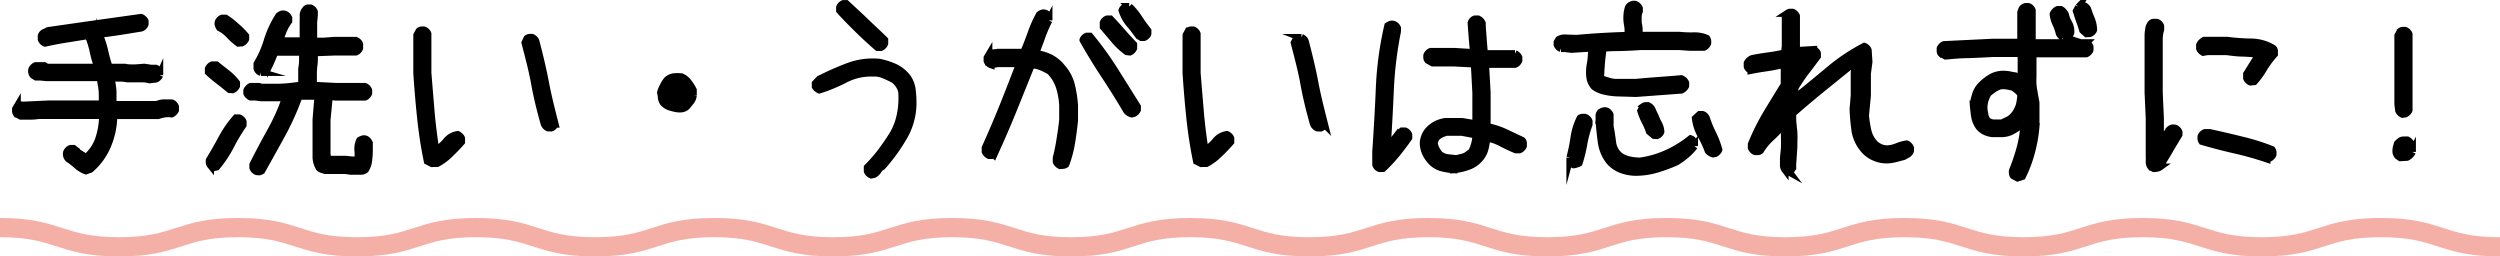
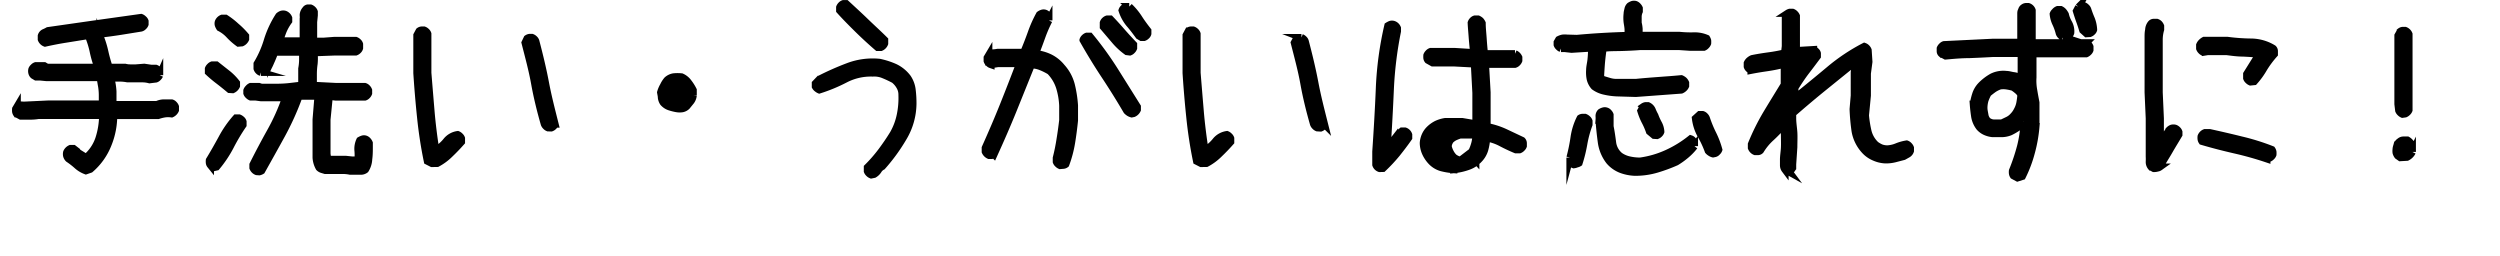
<svg xmlns="http://www.w3.org/2000/svg" viewBox="0 0 260 26.67">
  <defs>
    <style>.cls-1{stroke:#000;stroke-width:0.75px;}.cls-1,.cls-2{stroke-miterlimit:10;}.cls-2{fill:none;stroke:#f4b0a6;stroke-width:2px;}</style>
  </defs>
  <title>アセット 22</title>
  <g id="レイヤー_2" data-name="レイヤー 2">
    <g id="レイヤー_6" data-name="レイヤー 6">
      <path class="cls-1" d="M8.93,17.76A2.84,2.84,0,0,1,8,17.19a8.26,8.26,0,0,0-.88-.68.75.75,0,0,1-.18-.3.76.76,0,0,1,0-.37.79.79,0,0,1,.39-.39h.32l.31.24v.08l1,.62a4.41,4.41,0,0,0,1.34-2A8.07,8.07,0,0,0,10.68,12H5.14L4,12a5.29,5.29,0,0,1-.9.07c-.32,0-.63,0-.94,0l-.43-.23a.62.62,0,0,1-.1-.24,1.87,1.87,0,0,1,0-.27l.16-.27A.63.63,0,0,1,2,10.94a1,1,0,0,1,.35,0l.24,0,2.52-.12,0,0h5.54V10a6.07,6.07,0,0,0-.07-1c-.06-.32-.11-.63-.16-.94H4.8L4.18,8l-.43,0-.27-.16a.53.53,0,0,1-.16-.27.69.69,0,0,1,0-.35A.57.57,0,0,1,3.48,7a.57.57,0,0,1,.23-.16h.9L4.88,7h5.26V6.88a11.06,11.06,0,0,1-.45-1.59A9.13,9.13,0,0,0,9.2,3.73H8.93l-2.11.34c-.71.11-1.42.25-2.13.41a.67.67,0,0,1-.24-.16.69.69,0,0,1-.15-.23V3.73a.56.56,0,0,1,.27-.33A3.72,3.72,0,0,0,5,3.19L9.82,2.5l4.85-.68a.67.67,0,0,1,.24.16.51.51,0,0,1,.17.23v.31a.59.59,0,0,1-.17.24.53.53,0,0,1-.24.15l-2.11.34c-.7.11-1.42.21-2.15.29v.27A10.06,10.06,0,0,1,10.9,5.4,14.59,14.59,0,0,0,11.35,7H13a2.1,2.1,0,0,0,.56.07h.57L15,7l.74.11.47,0a.57.57,0,0,1,.23.16.74.74,0,0,1,.16.23v.32a.74.74,0,0,1-.16.23.57.57,0,0,1-.23.16l-.66.08a2.93,2.93,0,0,0-.68-.1c-.24,0-.49,0-.75,0l-.86,0a4.44,4.44,0,0,0-.84-.08h-.88v.12a6.68,6.68,0,0,1,.2,1.29c0,.44,0,.89,0,1.36h1.83l0,0h2.76a1.74,1.74,0,0,1,.72-.17c.27,0,.54,0,.8,0a.51.51,0,0,1,.23.15.67.67,0,0,1,.16.24v.35a.79.79,0,0,1-.39.39,2.59,2.59,0,0,0-.74,0,4.37,4.37,0,0,0-.67.17H13.69l0,0H11.82a7.94,7.94,0,0,1-.59,3A6.63,6.63,0,0,1,9.39,17.6Z" />
      <path class="cls-1" d="M23.87,9.3c-.37-.31-.74-.61-1.12-.9a13.06,13.06,0,0,1-1.07-.9V7.15a.64.64,0,0,1,.16-.23.57.57,0,0,1,.23-.16h.43l1.09.86a5.68,5.68,0,0,1,1,1v.31a.79.79,0,0,1-.39.39ZM22.3,17.41l-.42-.24a.46.46,0,0,1-.1-.23,1.19,1.19,0,0,1,0-.28c.44-.72.87-1.48,1.29-2.25a11,11,0,0,1,1.48-2.14h.31a.8.8,0,0,1,.25.16.48.48,0,0,1,.16.23V13a20.3,20.3,0,0,0-1.32,2.22,12.1,12.1,0,0,1-1.43,2.14ZM24.8,4.48a6.73,6.73,0,0,1-.95-.84,3.53,3.53,0,0,0-1-.76,1.46,1.46,0,0,1-.14-.28.55.55,0,0,1,0-.31.67.67,0,0,1,.16-.24.69.69,0,0,1,.23-.15h.36a7.91,7.91,0,0,1,1.08.84,8.53,8.53,0,0,1,1,1v.32a.79.79,0,0,1-.39.39Zm1.9,13.36a.67.67,0,0,1-.24-.16.69.69,0,0,1-.15-.23v-.32c.57-1.14,1.18-2.29,1.81-3.42a21.64,21.64,0,0,0,1.59-3.55H29l0,0H27.17l-.59-.08-.51,0a.74.74,0,0,1-.23-.16.57.57,0,0,1-.16-.23V9.42a.67.67,0,0,1,.16-.24A.69.69,0,0,1,26.07,9l.86,0,.24.08H29A11.81,11.81,0,0,0,30.21,9l1.18-.14,0-1.13,0-.59a5.41,5.41,0,0,0,.09-.84c0-.3,0-.59,0-.88l-1.32,0H28.57c-.13.34-.26.68-.41,1a6.39,6.39,0,0,1-.52,1,.82.82,0,0,1-.24.1h-.27a.53.53,0,0,1-.24-.15.63.63,0,0,1-.15-.24V6.64a10.64,10.64,0,0,0,1.09-2.49A10.32,10.32,0,0,1,29,1.66a.88.88,0,0,1,.28-.17.58.58,0,0,1,.35,0,.65.65,0,0,1,.23.15.67.67,0,0,1,.16.24v.31a5,5,0,0,0-.57,1c-.14.35-.26.71-.37,1.07l2.46,0v-2a5.58,5.58,0,0,0,0-.7A.92.92,0,0,1,31.78,1,.35.35,0,0,1,32,.84h.29a.67.67,0,0,1,.24.16.56.56,0,0,1,.15.23v.36l-.07.7v2h1.09l1.06-.08H37a.67.67,0,0,1,.24.16.51.51,0,0,1,.15.23V5a.53.53,0,0,1-.15.24.67.67,0,0,1-.24.16l-.19,0h-2l-2.15.08a6.15,6.15,0,0,1,0,1.14,7.88,7.88,0,0,0-.08,1.09l0,.66,0,.51L34.94,9h3a.54.54,0,0,1,.23.15.67.67,0,0,1,.16.24v.31a.67.67,0,0,1-.16.24.54.54,0,0,1-.23.15l-.19,0H34.94l-.7-.08L34,12.43v2.79L34,16l.08.58h.63l1.27,0,.66.07.47,0,.12,0a5.19,5.19,0,0,0,0-1.05,2.08,2.08,0,0,1,.19-1,1.46,1.46,0,0,1,.28-.13.47.47,0,0,1,.31,0,.54.54,0,0,1,.23.16.8.8,0,0,1,.16.25v.39c0,.42,0,.84-.06,1.27A2.24,2.24,0,0,1,38,17.64a.76.76,0,0,1-.47.16H37l-.27,0-.31,0a3.68,3.68,0,0,0-.82-.08h-.88l-.9,0-.33-.1a.75.75,0,0,1-.3-.18,2.43,2.43,0,0,1-.31-1.05c0-.39,0-.78,0-1.17l0,0V12.43l.2-2.43H31.31l-.24.08A28.77,28.77,0,0,1,29.3,14c-.69,1.26-1.39,2.51-2.09,3.76a.82.82,0,0,1-.24.1Z" />
      <path class="cls-1" d="M44.92,17l-.47-.24a45.35,45.35,0,0,1-.7-4.55c-.16-1.53-.29-3.07-.39-4.61V3.66l.23-.43a.5.5,0,0,1,.24-.1l.27,0a.67.67,0,0,1,.24.16.54.54,0,0,1,.15.23V7.58c.11,1.36.22,2.7.33,4s.28,2.66.49,4h.08a4,4,0,0,0,1.07-.95A1.85,1.85,0,0,1,47.6,14a.64.64,0,0,1,.23.16.57.57,0,0,1,.16.23v.37c-.37.42-.76.83-1.18,1.23a5.63,5.63,0,0,1-1.34,1ZM57,13.29a.64.64,0,0,1-.23-.16.67.67,0,0,1-.16-.24c-.4-1.4-.75-2.81-1-4.21s-.64-2.82-1-4.24L54.82,4a.62.62,0,0,1,.24-.1l.27,0a.67.67,0,0,1,.24.16.54.54,0,0,1,.15.23c.38,1.45.73,2.89,1,4.32s.64,2.86,1,4.29a.53.53,0,0,1-.15.24.67.67,0,0,1-.24.16Z" />
      <path class="cls-1" d="M70.35,11.29a5.33,5.33,0,0,1-.74-.19,1.51,1.51,0,0,1-.63-.43,1.22,1.22,0,0,1-.19-.51c0-.18-.05-.36-.08-.55A2.9,2.9,0,0,1,69,8.93a2.63,2.63,0,0,1,.39-.61A1.34,1.34,0,0,1,70.05,8a3.81,3.81,0,0,1,.83,0,1.79,1.79,0,0,1,.72.59,4.78,4.78,0,0,1,.49.78v.55a1.22,1.22,0,0,1-.23.6l-.43.53a.94.94,0,0,1-.47.25A1.76,1.76,0,0,1,70.35,11.29Z" />
      <path class="cls-1" d="M90.61,18.19a.67.67,0,0,1-.24-.16.64.64,0,0,1-.16-.23v-.39a15.12,15.12,0,0,0,1.45-1.66c.44-.59.86-1.2,1.25-1.84A6.59,6.59,0,0,0,93.63,12a8.68,8.68,0,0,0,.18-2.13A1.67,1.67,0,0,0,93.59,9a2.35,2.35,0,0,0-.6-.71,11.47,11.47,0,0,0-1.06-.5,2.54,2.54,0,0,0-1.17-.2,5.8,5.8,0,0,0-2.87.65,16.83,16.83,0,0,1-2.68,1.11A.9.9,0,0,1,85,9.22.68.68,0,0,1,84.8,9V8.68l.41-.43a28.61,28.61,0,0,1,3-1.33,7.16,7.16,0,0,1,3.26-.43A8.08,8.08,0,0,1,93.05,7a3.61,3.61,0,0,1,1.34,1.09,2.84,2.84,0,0,1,.47,1.29,11.37,11.37,0,0,1,.08,1.44,7,7,0,0,1-1,3.49,18.82,18.82,0,0,1-2.18,3,1.06,1.06,0,0,0-.43.41,1.3,1.3,0,0,1-.43.41Zm.66-13.26c-.68-.59-1.35-1.2-2-1.84s-1.31-1.3-1.94-2V.77a.67.67,0,0,1,.16-.24.56.56,0,0,1,.23-.15H88c.67.62,1.35,1.24,2,1.87S91.35,3.51,92,4.16v.36a.72.72,0,0,1-.15.24.71.71,0,0,1-.24.17Z" />
      <path class="cls-1" d="M110.25,17.21a.74.74,0,0,1-.23-.16.57.57,0,0,1-.16-.23v-.39q.24-.94.39-1.92c.11-.66.2-1.32.28-2V11a7.57,7.57,0,0,0-.33-1.93,4.19,4.19,0,0,0-1-1.66,6.34,6.34,0,0,0-.94-.47,2.69,2.69,0,0,0-1-.2l-1.89,4.69c-.63,1.56-1.31,3.11-2,4.63a.77.77,0,0,1-.23.1l-.28,0a.79.79,0,0,1-.39-.39v-.39c.65-1.45,1.28-2.91,1.87-4.38s1.16-2.94,1.71-4.39h-2.29l-.7.11a.54.54,0,0,1-.23-.15.56.56,0,0,1-.16-.24V6l.16-.27a.55.55,0,0,1,.42-.22,3.58,3.58,0,0,0,.51-.06H106l.47,0c.28-.66.54-1.33.78-2a12.77,12.77,0,0,1,.86-1.93,1,1,0,0,1,.27-.14.47.47,0,0,1,.31,0,.67.67,0,0,1,.24.16.54.54,0,0,1,.15.23v.35a14.46,14.46,0,0,0-.74,1.71c-.21.59-.43,1.18-.66,1.75a4.47,4.47,0,0,1,1.48.41,3.71,3.71,0,0,1,1.25,1,4.38,4.38,0,0,1,1,1.85,12.44,12.44,0,0,1,.33,2.13v1.56c-.08.78-.18,1.56-.31,2.34a12.17,12.17,0,0,1-.59,2.21.46.46,0,0,1-.23.1Zm7.45-5.37a1,1,0,0,1-.28-.12,1.28,1.28,0,0,1-.23-.19c-.73-1.25-1.5-2.48-2.3-3.69s-1.55-2.44-2.25-3.68a.56.56,0,0,1,.15-.23.67.67,0,0,1,.24-.16h.31a35,35,0,0,1,2.59,3.58q1.18,1.88,2.35,3.75v.31a.79.79,0,0,1-.39.39Zm-.51-6.48a7,7,0,0,1-1.29-1.21L114.75,2.8V2.37a.56.56,0,0,1,.16-.24.61.61,0,0,1,.25-.15h.31c.39.41.79.85,1.19,1.31s.81.9,1.23,1.34V5a.67.67,0,0,1-.16.24.57.57,0,0,1-.23.16Zm1.52-1.47-.27-.16c-.32-.44-.64-.87-1-1.28a4.25,4.25,0,0,1-.74-1.37.56.56,0,0,1,.16-.24.54.54,0,0,1,.23-.15h.35a6.55,6.55,0,0,1,1,1.21c.28.44.6.87.93,1.29V3.5a.46.46,0,0,1-.15.23.67.67,0,0,1-.24.16Z" />
      <path class="cls-1" d="M124.92,17l-.47-.24a45.35,45.35,0,0,1-.7-4.55c-.16-1.53-.29-3.07-.39-4.61V3.66l.23-.43a.5.5,0,0,1,.24-.1l.27,0a.67.67,0,0,1,.24.16.54.54,0,0,1,.15.23V7.58c.11,1.36.22,2.7.33,4s.28,2.66.49,4h.08a4,4,0,0,0,1.07-.95A1.85,1.85,0,0,1,127.6,14a.64.64,0,0,1,.23.16.57.57,0,0,1,.16.23v.37c-.37.42-.76.83-1.18,1.23a5.63,5.63,0,0,1-1.34,1ZM137,13.29a.64.64,0,0,1-.23-.16.67.67,0,0,1-.16-.24c-.4-1.4-.75-2.81-1-4.21s-.64-2.82-1-4.24l.23-.43a.62.62,0,0,1,.24-.1l.27,0a.67.67,0,0,1,.24.16.54.54,0,0,1,.15.23c.38,1.45.73,2.89,1,4.32s.64,2.86,1,4.29a.53.53,0,0,1-.15.24.67.67,0,0,1-.24.16Z" />
-       <path class="cls-1" d="M143.48,17.52a.63.63,0,0,1-.39-.39l0-1.36c.15-2.2.28-4.4.37-6.59a35,35,0,0,1,.88-6.5,1.71,1.71,0,0,1,.27-.14.55.55,0,0,1,.31,0,.66.66,0,0,1,.26.16.69.69,0,0,1,.15.23v.32a39.42,39.42,0,0,0-.74,6q-.13,3-.33,6.08h.08l.69-.89a4.57,4.57,0,0,1,.77-.81h.31a.63.63,0,0,1,.39.39v.31c-.39.56-.81,1.11-1.25,1.66a17.22,17.22,0,0,1-1.42,1.52Zm7.71.12a6.94,6.94,0,0,1-1.29-.21,2.36,2.36,0,0,1-1.09-.69,3.25,3.25,0,0,1-.57-.88,2.56,2.56,0,0,1-.21-1,2.29,2.29,0,0,1,.19-.76,2.13,2.13,0,0,1,.43-.63,3,3,0,0,1,.76-.55,3.33,3.33,0,0,1,.88-.27h1.8l1.41.24V9.65l-.16-3-2.07-.11H149l-.5-.28a.46.46,0,0,1-.1-.23,2.13,2.13,0,0,1,0-.27.67.67,0,0,1,.16-.24.57.57,0,0,1,.23-.16h.35l0,0h2.15l1.95.12V5.2c-.05-.48-.1-1-.13-1.43s-.08-.93-.1-1.4a.63.63,0,0,1,.15-.24.53.53,0,0,1,.24-.15h.31a1.06,1.06,0,0,1,.26.17,1.06,1.06,0,0,1,.17.26c0,.52.06,1,.1,1.59s.08,1.07.14,1.59l.76,0h2.42a.79.79,0,0,1,.39.39v.31a.67.67,0,0,1-.16.24.54.54,0,0,1-.23.15l-.2,0h-2.22l-.65,0v.12l.16,2.81v3.56a8.18,8.18,0,0,1,1.87.6l1.78.84a.41.41,0,0,1,.12.28v.29a.57.57,0,0,1-.16.23.64.64,0,0,1-.23.16h-.39q-.75-.31-1.47-.69a5.15,5.15,0,0,0-1.56-.54,5.77,5.77,0,0,1-.2,1.21,2.47,2.47,0,0,1-.58,1,2.78,2.78,0,0,1-1.19.77A6.12,6.12,0,0,1,151.19,17.64Zm1.37-1.48.51-.39a4.57,4.57,0,0,0,.31-.83,3.5,3.5,0,0,0,.12-.91l-1.45-.28h-1.64a4.81,4.81,0,0,0-.53.2,1.71,1.71,0,0,0-.49.35,1.66,1.66,0,0,0-.17.32,1,1,0,0,0-.06.36,2.32,2.32,0,0,0,.22.59,2,2,0,0,0,.37.51,1.63,1.63,0,0,0,.8.33l.91.1.57-.14A1.55,1.55,0,0,0,152.56,16.16Z" />
+       <path class="cls-1" d="M143.48,17.52a.63.63,0,0,1-.39-.39l0-1.36c.15-2.2.28-4.4.37-6.59a35,35,0,0,1,.88-6.5,1.71,1.71,0,0,1,.27-.14.55.55,0,0,1,.31,0,.66.66,0,0,1,.26.16.69.69,0,0,1,.15.23v.32a39.42,39.42,0,0,0-.74,6q-.13,3-.33,6.08h.08l.69-.89a4.57,4.57,0,0,1,.77-.81h.31a.63.63,0,0,1,.39.39v.31c-.39.56-.81,1.11-1.25,1.66a17.22,17.22,0,0,1-1.42,1.52Zm7.71.12a6.94,6.94,0,0,1-1.29-.21,2.36,2.36,0,0,1-1.09-.69,3.25,3.25,0,0,1-.57-.88,2.56,2.56,0,0,1-.21-1,2.29,2.29,0,0,1,.19-.76,2.13,2.13,0,0,1,.43-.63,3,3,0,0,1,.76-.55,3.33,3.33,0,0,1,.88-.27h1.8l1.41.24V9.65l-.16-3-2.07-.11H149l-.5-.28a.46.46,0,0,1-.1-.23,2.13,2.13,0,0,1,0-.27.67.67,0,0,1,.16-.24.57.57,0,0,1,.23-.16h.35l0,0h2.15l1.95.12V5.2c-.05-.48-.1-1-.13-1.43s-.08-.93-.1-1.4a.63.63,0,0,1,.15-.24.53.53,0,0,1,.24-.15h.31a1.06,1.06,0,0,1,.26.17,1.06,1.06,0,0,1,.17.26c0,.52.06,1,.1,1.59s.08,1.07.14,1.59l.76,0h2.42a.79.79,0,0,1,.39.39v.31a.67.67,0,0,1-.16.24.54.54,0,0,1-.23.15l-.2,0h-2.22l-.65,0v.12l.16,2.81v3.56a8.18,8.18,0,0,1,1.87.6l1.78.84a.41.41,0,0,1,.12.28v.29a.57.57,0,0,1-.16.23.64.64,0,0,1-.23.16h-.39q-.75-.31-1.47-.69a5.15,5.15,0,0,0-1.56-.54,5.77,5.77,0,0,1-.2,1.21,2.47,2.47,0,0,1-.58,1,2.78,2.78,0,0,1-1.19.77A6.12,6.12,0,0,1,151.19,17.64Zm1.37-1.48.51-.39a4.57,4.57,0,0,0,.31-.83,3.5,3.5,0,0,0,.12-.91h-1.64a4.81,4.81,0,0,0-.53.2,1.71,1.71,0,0,0-.49.35,1.66,1.66,0,0,0-.17.32,1,1,0,0,0-.06.36,2.32,2.32,0,0,0,.22.59,2,2,0,0,0,.37.51,1.63,1.63,0,0,0,.8.33l.91.1.57-.14A1.55,1.55,0,0,0,152.56,16.16Z" />
      <path class="cls-1" d="M168.14,9.65a7.11,7.11,0,0,1-1.25-.17A2.83,2.83,0,0,1,165.8,9a1.84,1.84,0,0,1-.41-.78,3.36,3.36,0,0,1-.06-.9c0-.36.1-.73.14-1.09A10.6,10.6,0,0,0,165.53,5h-.16l-1.93.12-.71-.08-.39,0a.6.6,0,0,1-.23-.16.57.57,0,0,1-.16-.23V4.4l.16-.28a1.56,1.56,0,0,1,.41-.15,2.15,2.15,0,0,1,.45,0L164,4c.89-.08,1.79-.15,2.67-.2s1.77-.09,2.66-.11V3.15c0-.29-.06-.57-.1-.84a3.65,3.65,0,0,1,0-.88c0-.16.05-.31.08-.45a.66.66,0,0,1,.19-.37,1.46,1.46,0,0,1,.28-.14.55.55,0,0,1,.31,0,.57.57,0,0,1,.23.16.74.74,0,0,1,.16.23v.32a1.4,1.4,0,0,0-.12.58v.63a3.34,3.34,0,0,1,.1.62c0,.21,0,.43,0,.67h.16l0,0h4a12,12,0,0,0,1.48.06,3.16,3.16,0,0,1,1.39.25.89.89,0,0,1,.1.23,2.16,2.16,0,0,1,0,.28.67.67,0,0,1-.16.24.64.64,0,0,1-.23.17h-1.41l-1.19-.08h-4c-.63.05-1.27.08-1.94.1s-1.31,0-1.93.09c-.08.47-.14,1-.18,1.43s-.07,1-.1,1.47l.12.31.76.23a2.63,2.63,0,0,0,.8.12h2c.78-.08,1.57-.14,2.36-.2s1.58-.11,2.36-.19a1.14,1.14,0,0,1,.27.17.86.86,0,0,1,.18.26v.31a.7.7,0,0,1-.18.25.91.91,0,0,1-.27.18l-4.72.35Zm-4.47,7.48a.6.6,0,0,1-.23-.15.67.67,0,0,1-.16-.24l0-.35a17.74,17.74,0,0,0,.43-2.1,6.52,6.52,0,0,1,.63-2,.46.46,0,0,1,.25-.08h.25a.8.8,0,0,1,.25.16.54.54,0,0,1,.16.23v.35a11.55,11.55,0,0,0-.54,2,15,15,0,0,1-.49,2,.61.61,0,0,1-.23.09A1.19,1.19,0,0,1,163.67,17.13Zm6.35.78a4.61,4.61,0,0,1-1.43-.29,3.09,3.09,0,0,1-1.23-.88,4.14,4.14,0,0,1-.82-2c-.1-.74-.18-1.48-.23-2.24a2.74,2.74,0,0,0,0-.43.56.56,0,0,1,.15-.39,1,1,0,0,1,.28-.13.47.47,0,0,1,.31,0,.46.46,0,0,1,.23.15.67.67,0,0,1,.16.24v.54l0,.67c.11.54.19,1.1.26,1.65a2.12,2.12,0,0,0,.76,1.41,2.72,2.72,0,0,0,1,.43,5.06,5.06,0,0,0,1.12.12,10,10,0,0,0,2.77-.8,11.71,11.71,0,0,0,2.48-1.52.48.48,0,0,1,.23.16.8.8,0,0,1,.16.25v.35a6,6,0,0,1-.89.92,8,8,0,0,1-1,.72,16.88,16.88,0,0,1-2,.74A7.8,7.8,0,0,1,170,17.91Zm2-3.84-.47-.39a7.35,7.35,0,0,0-.47-1.08,6.47,6.47,0,0,1-.43-1.07l.24-.43a.64.64,0,0,1,.23-.1l.28,0a.86.86,0,0,1,.43.45,4.89,4.89,0,0,0,.27.57,6,6,0,0,0,.37.82,2,2,0,0,1,.25.86.56.56,0,0,1-.15.23.67.67,0,0,1-.24.16ZM178.16,16a.83.83,0,0,1-.27-.12,1,1,0,0,1-.23-.19,10.35,10.35,0,0,0-.77-1.65,4.69,4.69,0,0,1-.56-1.73l.43-.39h.31a.54.54,0,0,1,.23.15.67.67,0,0,1,.16.24,12.38,12.38,0,0,0,.66,1.61,8.91,8.91,0,0,1,.63,1.65.57.57,0,0,1-.16.23.48.48,0,0,1-.23.16Z" />
      <path class="cls-1" d="M186.07,17.88l-.43-.24a.75.75,0,0,1-.15-.47v-.55c0-.41.08-.83.1-1.26s0-.88,0-1.33L185.53,13h-.08a15.23,15.23,0,0,1-1.25,1.3,5.94,5.94,0,0,0-1.11,1.34.37.37,0,0,1-.26.12h-.29a.67.67,0,0,1-.24-.16.69.69,0,0,1-.15-.23V15a23.64,23.64,0,0,1,1.56-3.15c.6-1,1.22-2,1.86-3.05V7l0-.28h-.2c-.53.13-1.08.24-1.64.32s-1.1.17-1.62.27a.67.67,0,0,1-.24-.16.54.54,0,0,1-.15-.23V6.57a.83.83,0,0,1,.21-.28,1.17,1.17,0,0,1,.3-.19c.54-.11,1.1-.2,1.68-.28a16.19,16.19,0,0,0,1.69-.31l.08-.7v-3l.24-.43a.77.77,0,0,1,.23-.1l.27,0a.67.67,0,0,1,.24.16.74.74,0,0,1,.16.23V4.81l0,.43h.43l1.36-.08a.67.67,0,0,1,.24.16.46.46,0,0,1,.15.23v.31c-.39.52-.79,1.06-1.21,1.6a19.74,19.74,0,0,0-1.13,1.68l0,1h.08q1.76-1.41,3.48-2.85a19.78,19.78,0,0,1,3.67-2.46.6.6,0,0,1,.23.15.67.67,0,0,1,.16.24l.08,1.21-.16,1.21V9.93L194,12a12,12,0,0,0,.26,1.64,2.84,2.84,0,0,0,.82,1.42,2.87,2.87,0,0,0,.56.32,1.93,1.93,0,0,0,.65.11,3,3,0,0,0,1-.23,4.63,4.63,0,0,1,1-.28.57.57,0,0,1,.23.16.67.67,0,0,1,.16.24v.31a.63.63,0,0,1-.29.35l-.41.23-.92.24a3.72,3.72,0,0,1-1,.11,3.12,3.12,0,0,1-1.12-.27,2.82,2.82,0,0,1-1-.7,4,4,0,0,1-1-2,21.59,21.59,0,0,1-.21-2.3l.12-1.4V7.54l.11-1.13h0l-3.29,2.66q-1.63,1.32-3.24,2.73v.51c0,.49.09,1,.12,1.46s0,1,0,1.53l-.12,1.79,0,.36a.74.74,0,0,1-.16.23.57.57,0,0,1-.23.16Zm-.74-6.43a1.07,1.07,0,0,0,.14-.16.2.2,0,0,0,0-.19h-.08l-.16.35,0,0Zm1.49-4.53.31-.55h-.27a.49.49,0,0,0-.1.25,1.46,1.46,0,0,0,0,.3l0,0Z" />
      <path class="cls-1" d="M209.82,18.5l-.43-.23a.59.59,0,0,1-.09-.24,1.14,1.14,0,0,1,0-.27,20.54,20.54,0,0,0,.84-2.51,11.92,11.92,0,0,0,.37-2.63h-.08a2.11,2.11,0,0,1-.61.65,5.77,5.77,0,0,1-.76.44,2.42,2.42,0,0,1-.88.18l-.95,0a2.45,2.45,0,0,1-.75-.2,1.82,1.82,0,0,1-.62-.46,2.53,2.53,0,0,1-.49-1.14c-.06-.41-.11-.83-.14-1.25a7.28,7.28,0,0,1,.24-1,2.45,2.45,0,0,1,.55-.94A5.14,5.14,0,0,1,207.19,8a2.62,2.62,0,0,1,1.46-.25c.26,0,.53.1.8.13a1.74,1.74,0,0,1,.76.3V8.09l0,0V5.82l0-.27h-1.29l0,0h-1.6q-1.22.07-2.49.12c-.86,0-1.69.08-2.49.15l-.43-.23a.35.35,0,0,1-.12-.25v-.3a.64.64,0,0,1,.16-.23.57.57,0,0,1,.23-.16l5.14-.25h1.6l1.25,0V2.45l0-1c0-.13,0-.25.08-.37a.44.44,0,0,1,.19-.29.5.5,0,0,1,.24-.1l.27,0a.63.63,0,0,1,.39.39v.47l0,.9,0,0v2l.67,0h1.95l0,0h3a.6.6,0,0,1,.23.16.8.8,0,0,1,.16.25V5.2a.57.57,0,0,1-.16.23.74.74,0,0,1-.23.16h-3l0,0h-1.95l-.59,0v.2l0,0V8.05a5.45,5.45,0,0,0,.08,1.35c.07.43.15.85.23,1.27v2.5a14.66,14.66,0,0,1-.47,2.66,13.07,13.07,0,0,1-.94,2.51Zm-1-6a1.75,1.75,0,0,0,.56-.43,2.27,2.27,0,0,0,.41-.58,2.58,2.58,0,0,0,.28-.76,8,8,0,0,0,.11-.84,1.08,1.08,0,0,0-.35-.47,3.82,3.82,0,0,0-.47-.35,5.88,5.88,0,0,0-.66-.14,2.35,2.35,0,0,0-.7,0,2.78,2.78,0,0,0-.67.33c-.21.15-.4.3-.58.45a4.54,4.54,0,0,0-.32.72,3,3,0,0,0-.11.8c0,.24.06.47.1.71a1.15,1.15,0,0,0,.29.62,1.12,1.12,0,0,0,.7.24h.78Zm5.74-8.65a.54.54,0,0,1-.23-.15.67.67,0,0,1-.16-.24,5.41,5.41,0,0,0-.35-1,2.82,2.82,0,0,1-.28-1,.57.57,0,0,1,.16-.23A.74.74,0,0,1,214,1h.32a.9.9,0,0,1,.27.21,2,2,0,0,1,.2.3,3.2,3.2,0,0,0,.36.91,1.79,1.79,0,0,1,.2,1,.6.6,0,0,1-.41.39ZM217,3.5l-.39-.35q-.15-.51-.33-1c-.12-.34-.23-.67-.33-1l.23-.43a.35.35,0,0,1,.25-.12h.3a.64.64,0,0,1,.23.16.57.57,0,0,1,.16.23A11,11,0,0,0,217.5,2a3.47,3.47,0,0,1,.23,1.09.46.46,0,0,1-.15.23.67.67,0,0,1-.24.16Z" />
      <path class="cls-1" d="M224,17.52l-.28-.15a.8.8,0,0,1-.19-.53,5.27,5.27,0,0,0,0-.57v-2l0,0V12.31l-.12-2.7V5.32l0-1.47c0-.23,0-.48.06-.74a1.07,1.07,0,0,1,.25-.66.38.38,0,0,1,.28-.12h.31a.63.63,0,0,1,.24.15.79.79,0,0,1,.15.24v.35a3.81,3.81,0,0,0-.15,1.08V5.28l0,0V9.61l.12,2.7v1.91l0,.61h.08c.13-.22.27-.44.42-.67s.29-.43.42-.64a.8.8,0,0,1,.27-.18.68.68,0,0,1,.35,0,.67.67,0,0,1,.24.16.56.56,0,0,1,.15.23V14c-.33.56-.68,1.12-1,1.68s-.69,1.12-1,1.7a.5.5,0,0,1-.23.09A1.14,1.14,0,0,1,224,17.52Zm10.05-9a.74.74,0,0,1-.23-.16.57.57,0,0,1-.16-.23V7.7l1.29-2.07q-.81-.08-1.68-.12c-.57,0-1.13-.08-1.68-.15h-2l-.43.07a.51.51,0,0,1-.23-.15.67.67,0,0,1-.16-.24V4.69a.88.88,0,0,1,.2-.29,1.11,1.11,0,0,1,.27-.2h2.38a20.08,20.08,0,0,0,2.47.18,4.49,4.49,0,0,1,2.32.66.38.38,0,0,1,.12.28v.31a10.45,10.45,0,0,0-1.09,1.46,8,8,0,0,1-1,1.39Zm1.7,8a34.79,34.79,0,0,0-3.36-.94c-1.13-.26-2.26-.55-3.38-.88a.55.55,0,0,1-.09-.23,1.19,1.19,0,0,1,0-.28.69.69,0,0,1,.15-.23.67.67,0,0,1,.24-.16h.51c1.09.24,2.18.49,3.26.76a23.3,23.3,0,0,1,3.2,1,.62.62,0,0,1,.1.24,2,2,0,0,1,0,.27.57.57,0,0,1-.16.23.64.64,0,0,1-.23.16Z" />
      <path class="cls-1" d="M249.63,16.39l-.27-.19a1,1,0,0,1-.16-.32,1.25,1.25,0,0,1,0-.35c0-.15.06-.3.1-.45a.67.67,0,0,1,.29-.37.55.55,0,0,1,.37-.14h.41a1,1,0,0,1,.29.25,1.41,1.41,0,0,1,.22.32v.66a1.22,1.22,0,0,1-.55.55Zm.23-4.51a.74.74,0,0,1-.23-.16.64.64,0,0,1-.16-.23l-.08-.67,0,0V7.93l0,0V3.7l.24-.43a.5.5,0,0,1,.23-.1l.28,0a.69.69,0,0,1,.23.15.67.67,0,0,1,.16.24V7.78l0,0v3.67a.64.64,0,0,1-.16.23.74.74,0,0,1-.23.16Z" />
-       <path class="cls-2" d="M0,23.67c6.19,0,6.19,2,12.38,2s6.19-2,12.38-2,6.19,2,12.38,2,6.19-2,12.37-2,6.19,2,12.38,2,6.19-2,12.38-2,6.19,2,12.38,2,6.19-2,12.38-2,6.19,2,12.38,2,6.19-2,12.38-2,6.19,2,12.38,2,6.19-2,12.38-2,6.19,2,12.38,2,6.19-2,12.38-2,6.19,2,12.38,2,6.19-2,12.38-2,6.19,2,12.38,2,6.2-2,12.39-2,6.19,2,12.38,2,6.19-2,12.39-2,6.19,2,12.39,2" />
    </g>
  </g>
</svg>